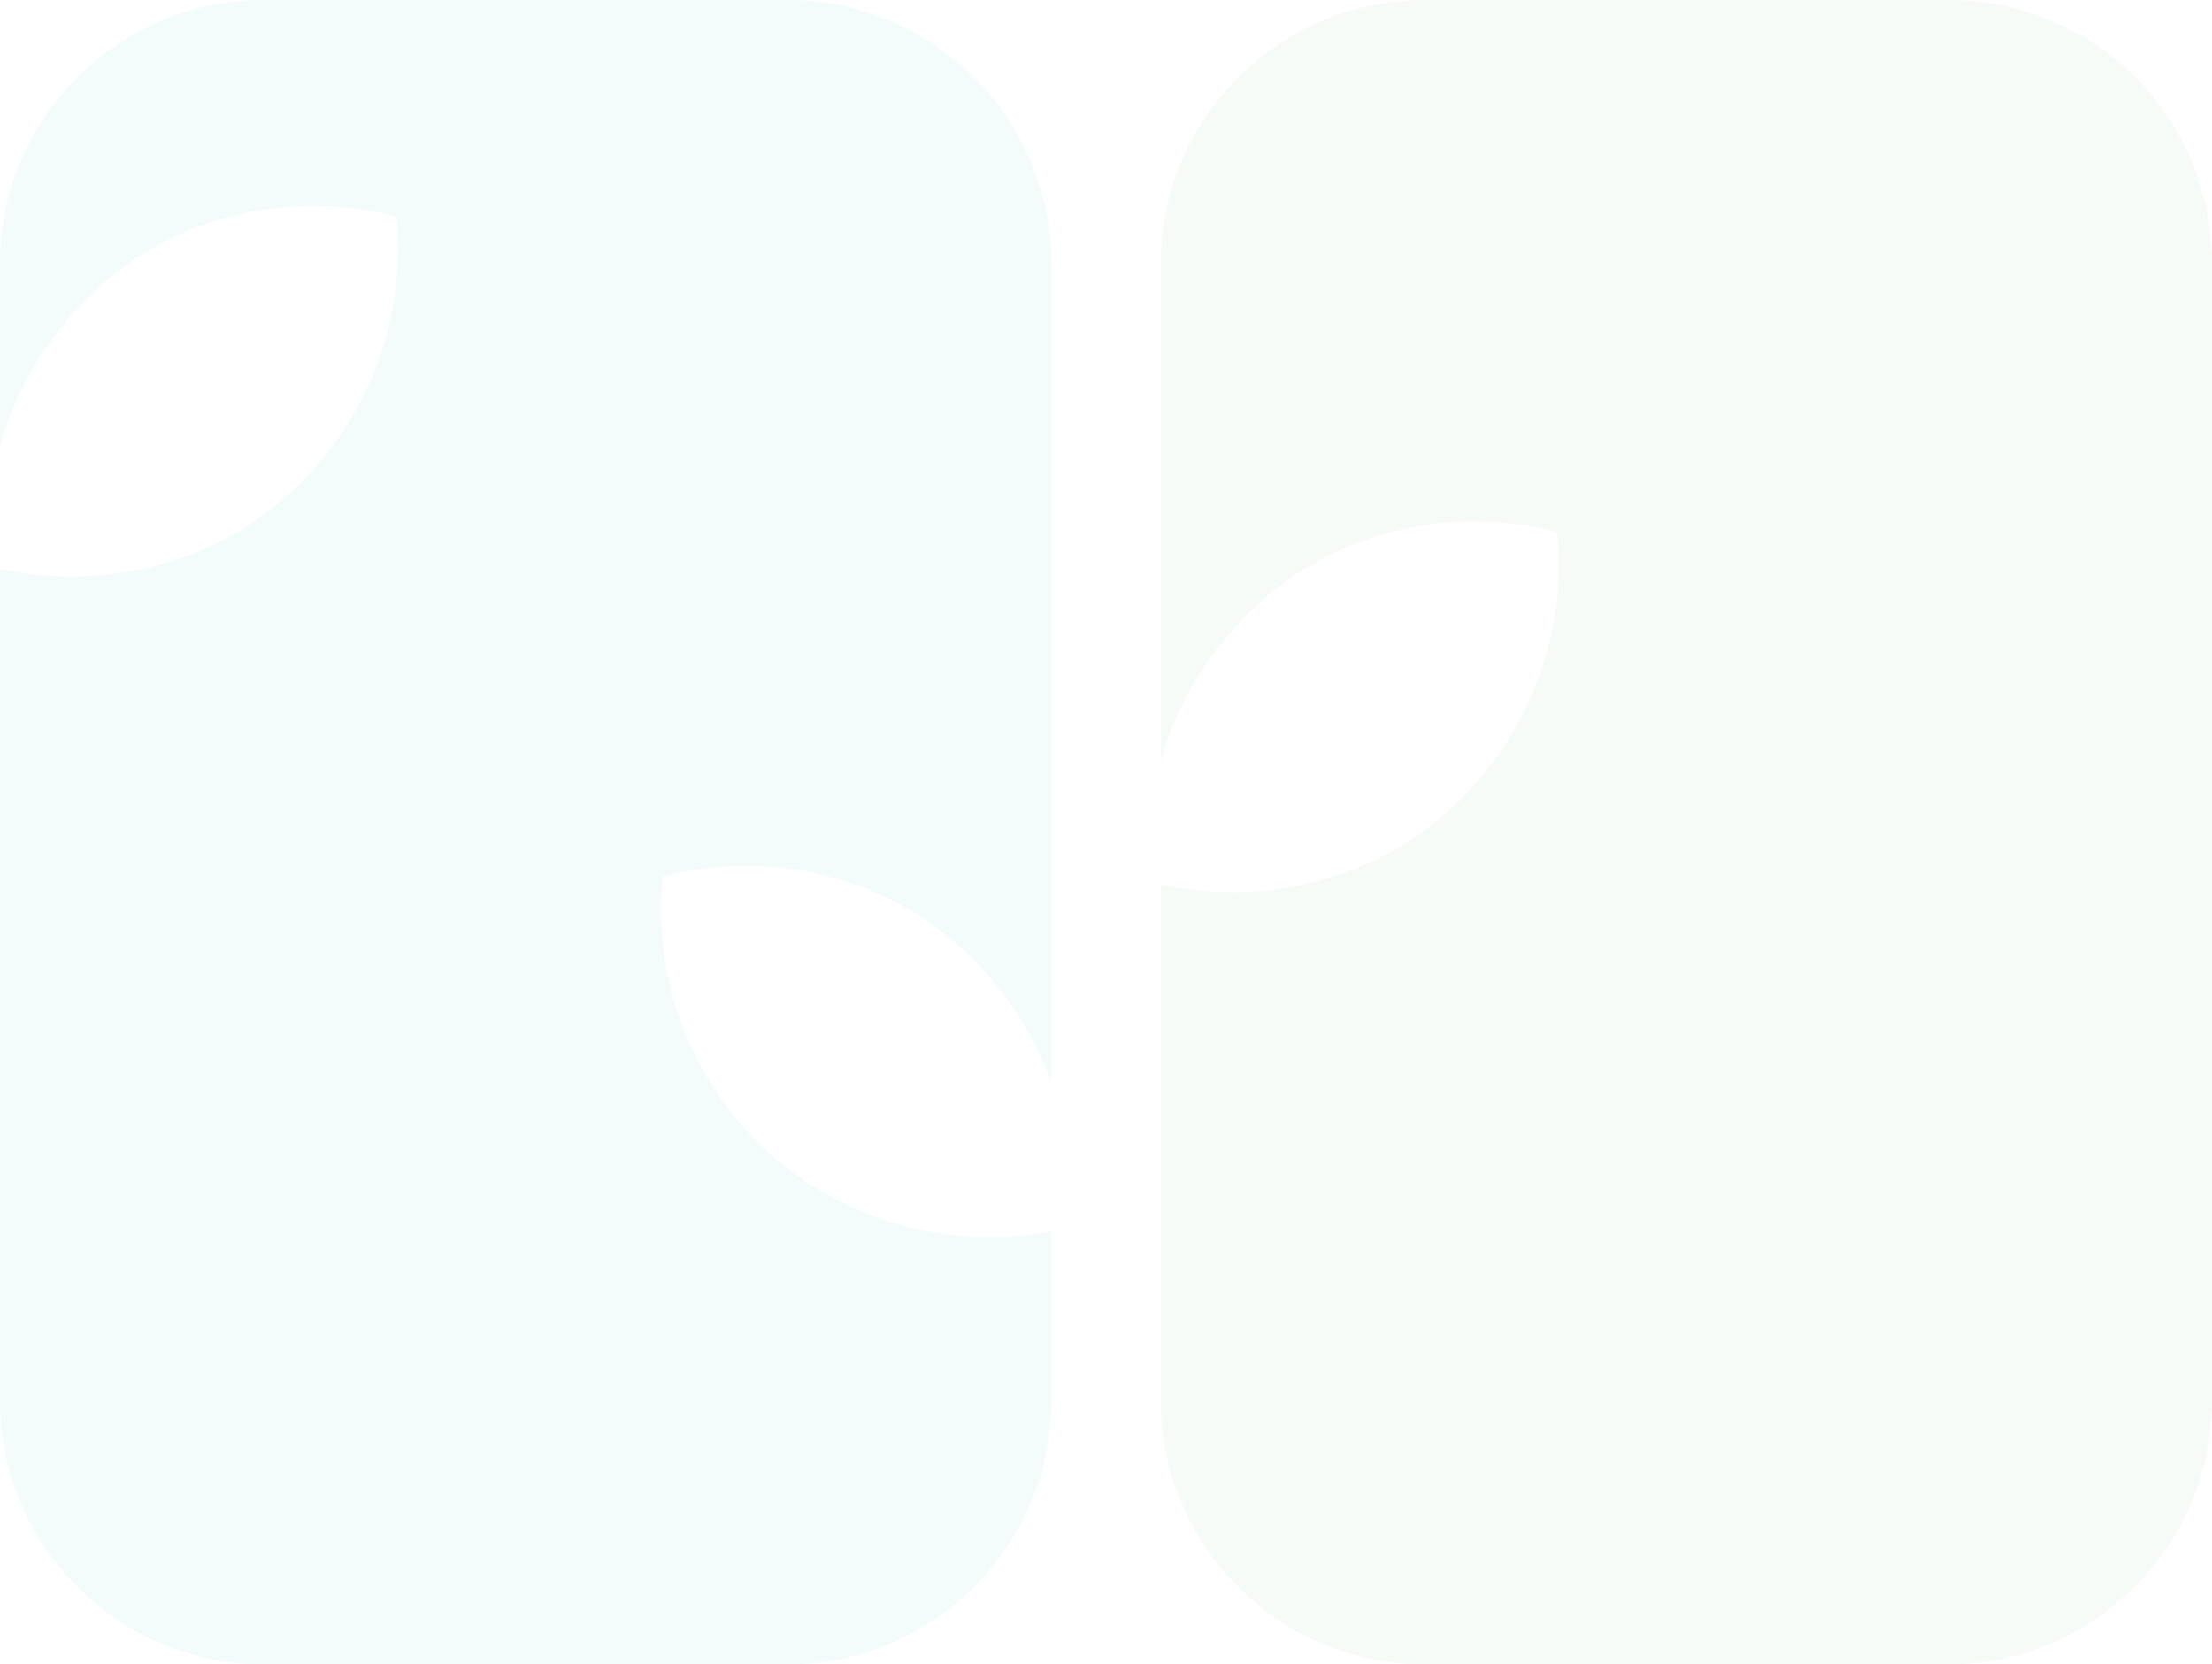
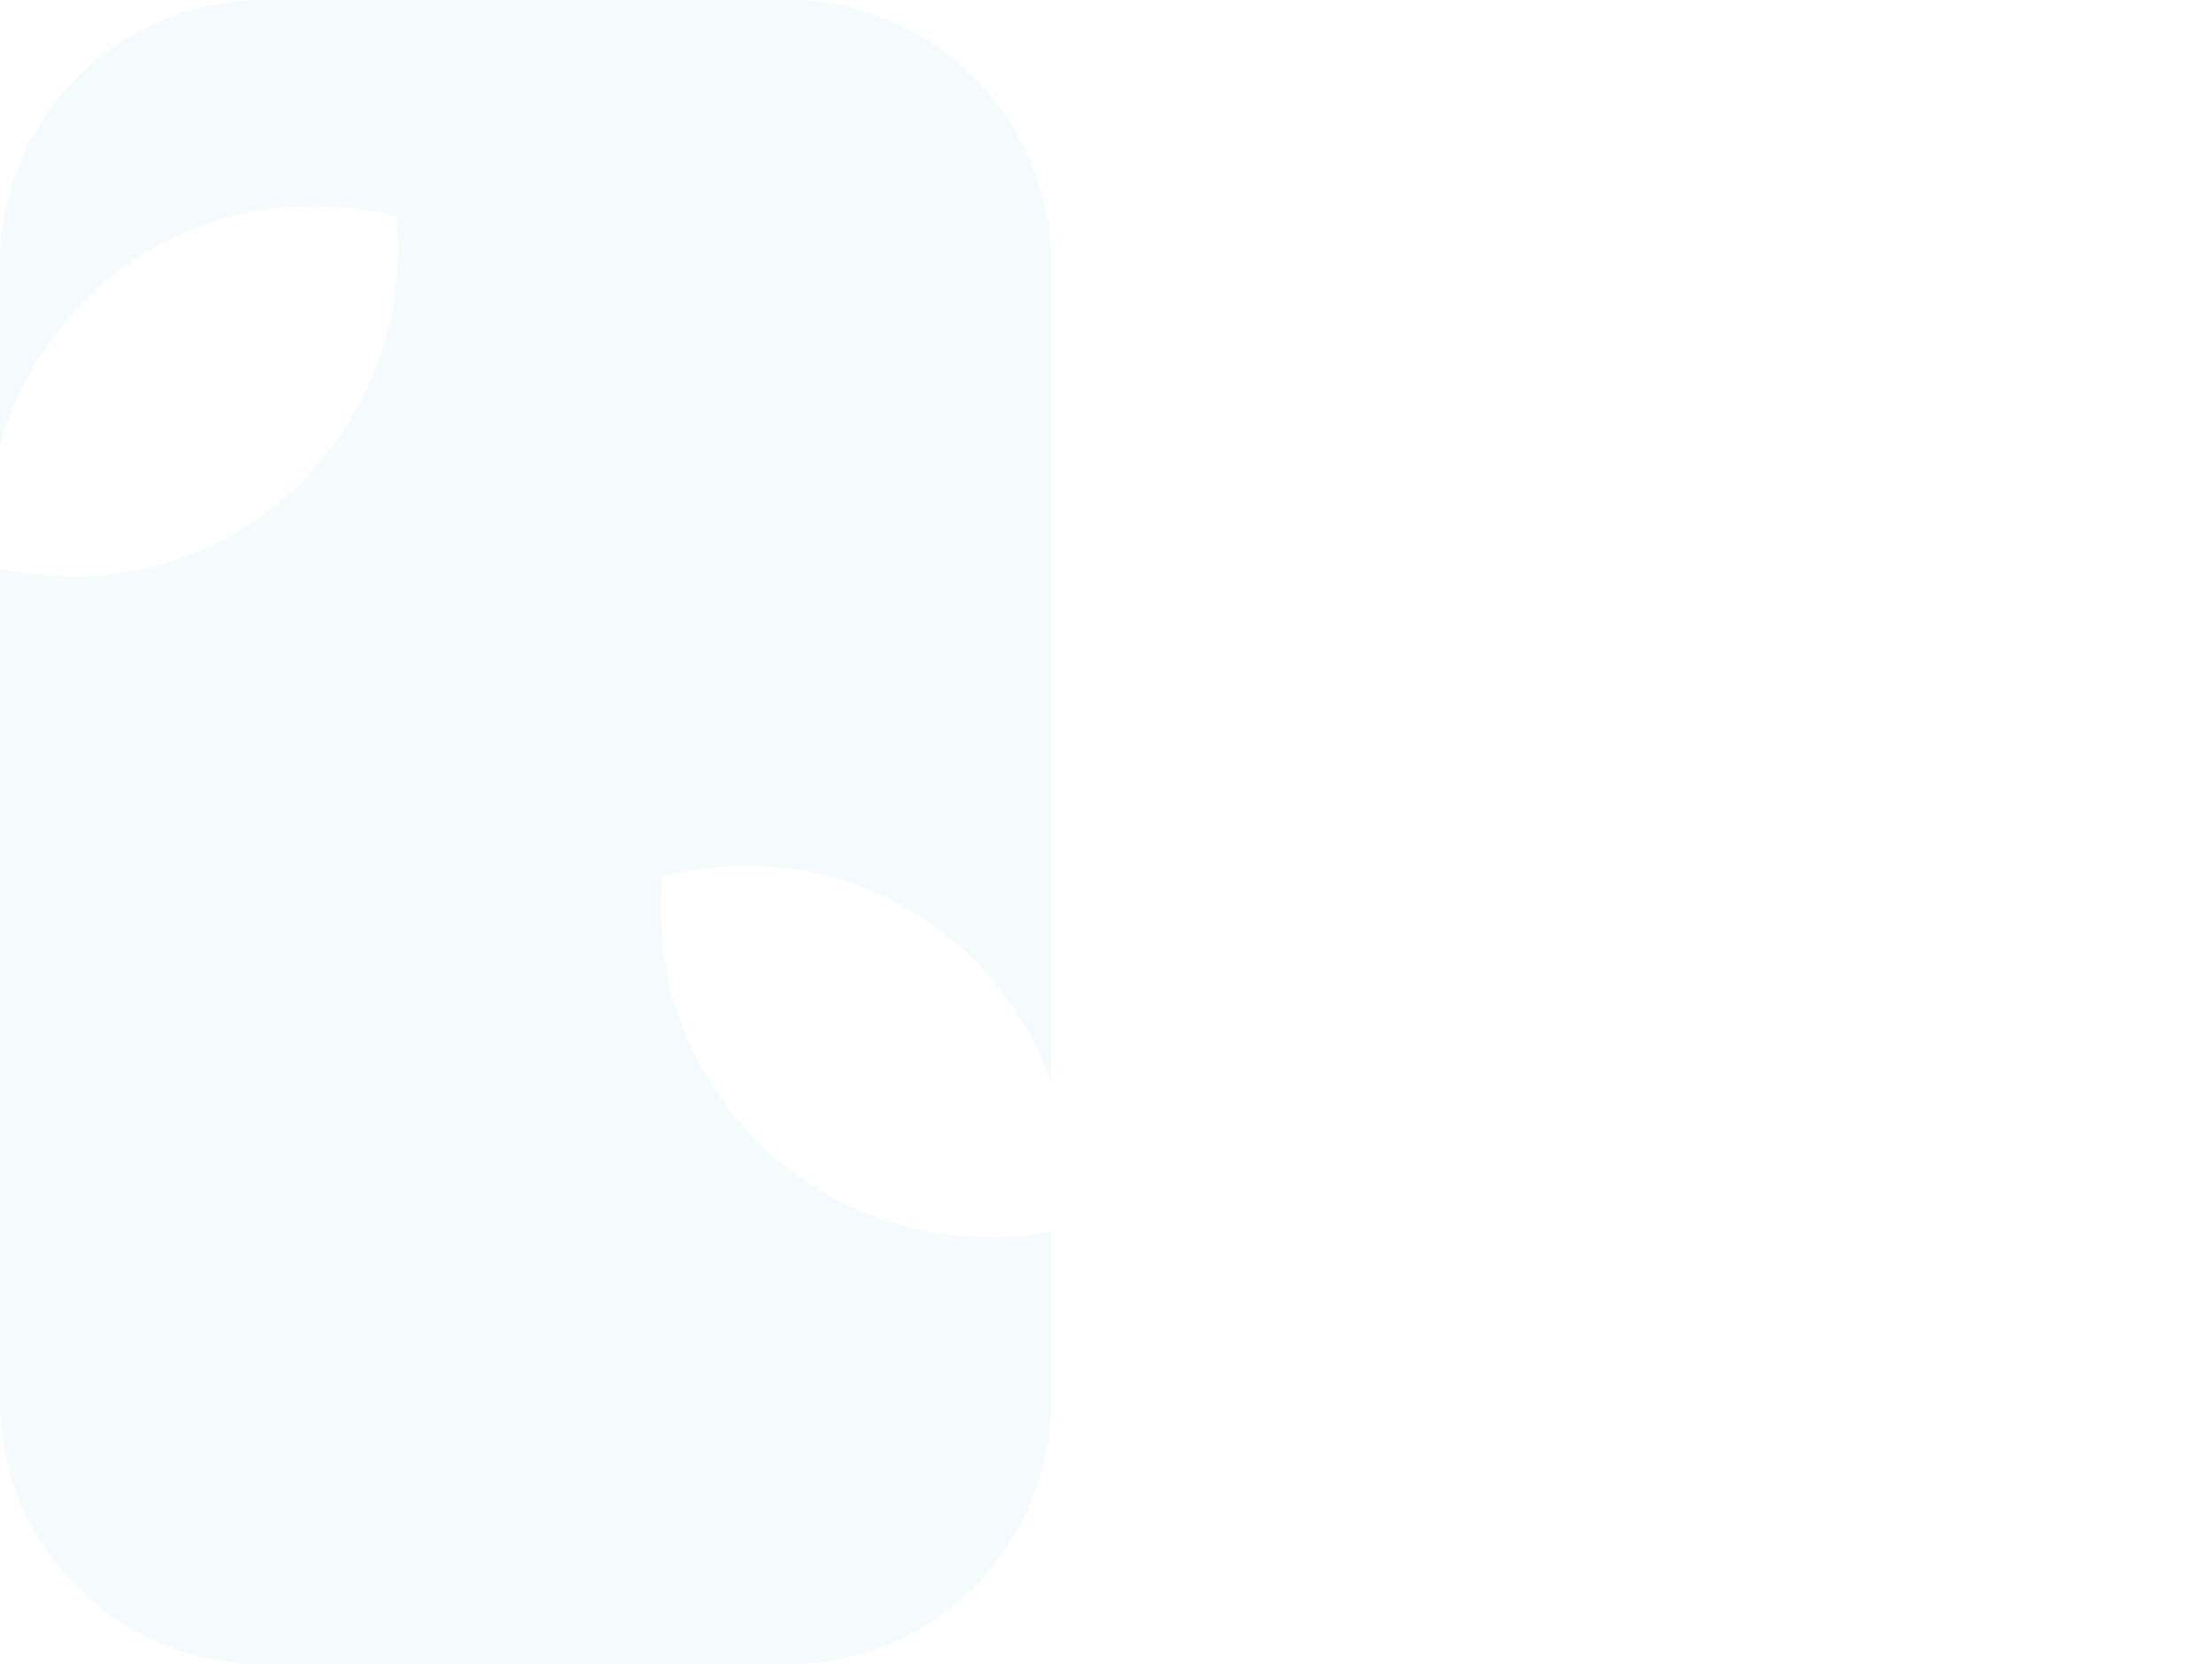
<svg xmlns="http://www.w3.org/2000/svg" width="869" height="654" viewBox="0 0 869 654" fill="none">
-   <path d="M765.494 0H559.506C503.141 0 456 46.129 456 103.533V299.323C462.149 275.746 476.496 253.194 495.968 235.768C528.762 207.066 572.829 198.865 611.772 209.116C615.871 249.094 600.499 291.122 567.705 319.824C535.935 347.502 493.918 355.702 456 347.502V550.467C456 606.846 502.117 654 559.506 654H765.494C821.859 654 869 607.871 869 550.467V103.533C869 46.129 822.883 0 765.494 0Z" fill="#46B256" fill-opacity="0.05" />
  <path d="M304.37 455.135C271.576 426.433 256.203 385.429 260.303 344.426C299.246 334.175 343.313 342.376 376.107 371.078C393.529 386.454 405.826 404.906 413 425.408V103.533C413 47.154 366.883 0 309.494 0H103.506C47.142 0 0 46.129 0 103.533V175.288C6.149 151.712 20.496 129.16 39.968 111.734C72.762 83.031 116.829 74.831 155.772 85.082C159.871 125.06 144.499 167.088 111.705 195.79C79.936 223.467 37.918 231.668 0 223.467V550.467C0 606.846 46.117 654 103.506 654H309.494C365.859 654 413 607.871 413 550.467V483.837C376.107 491.012 336.139 481.787 304.37 455.135Z" fill="#00A4AF" fill-opacity="0.05" />
</svg>